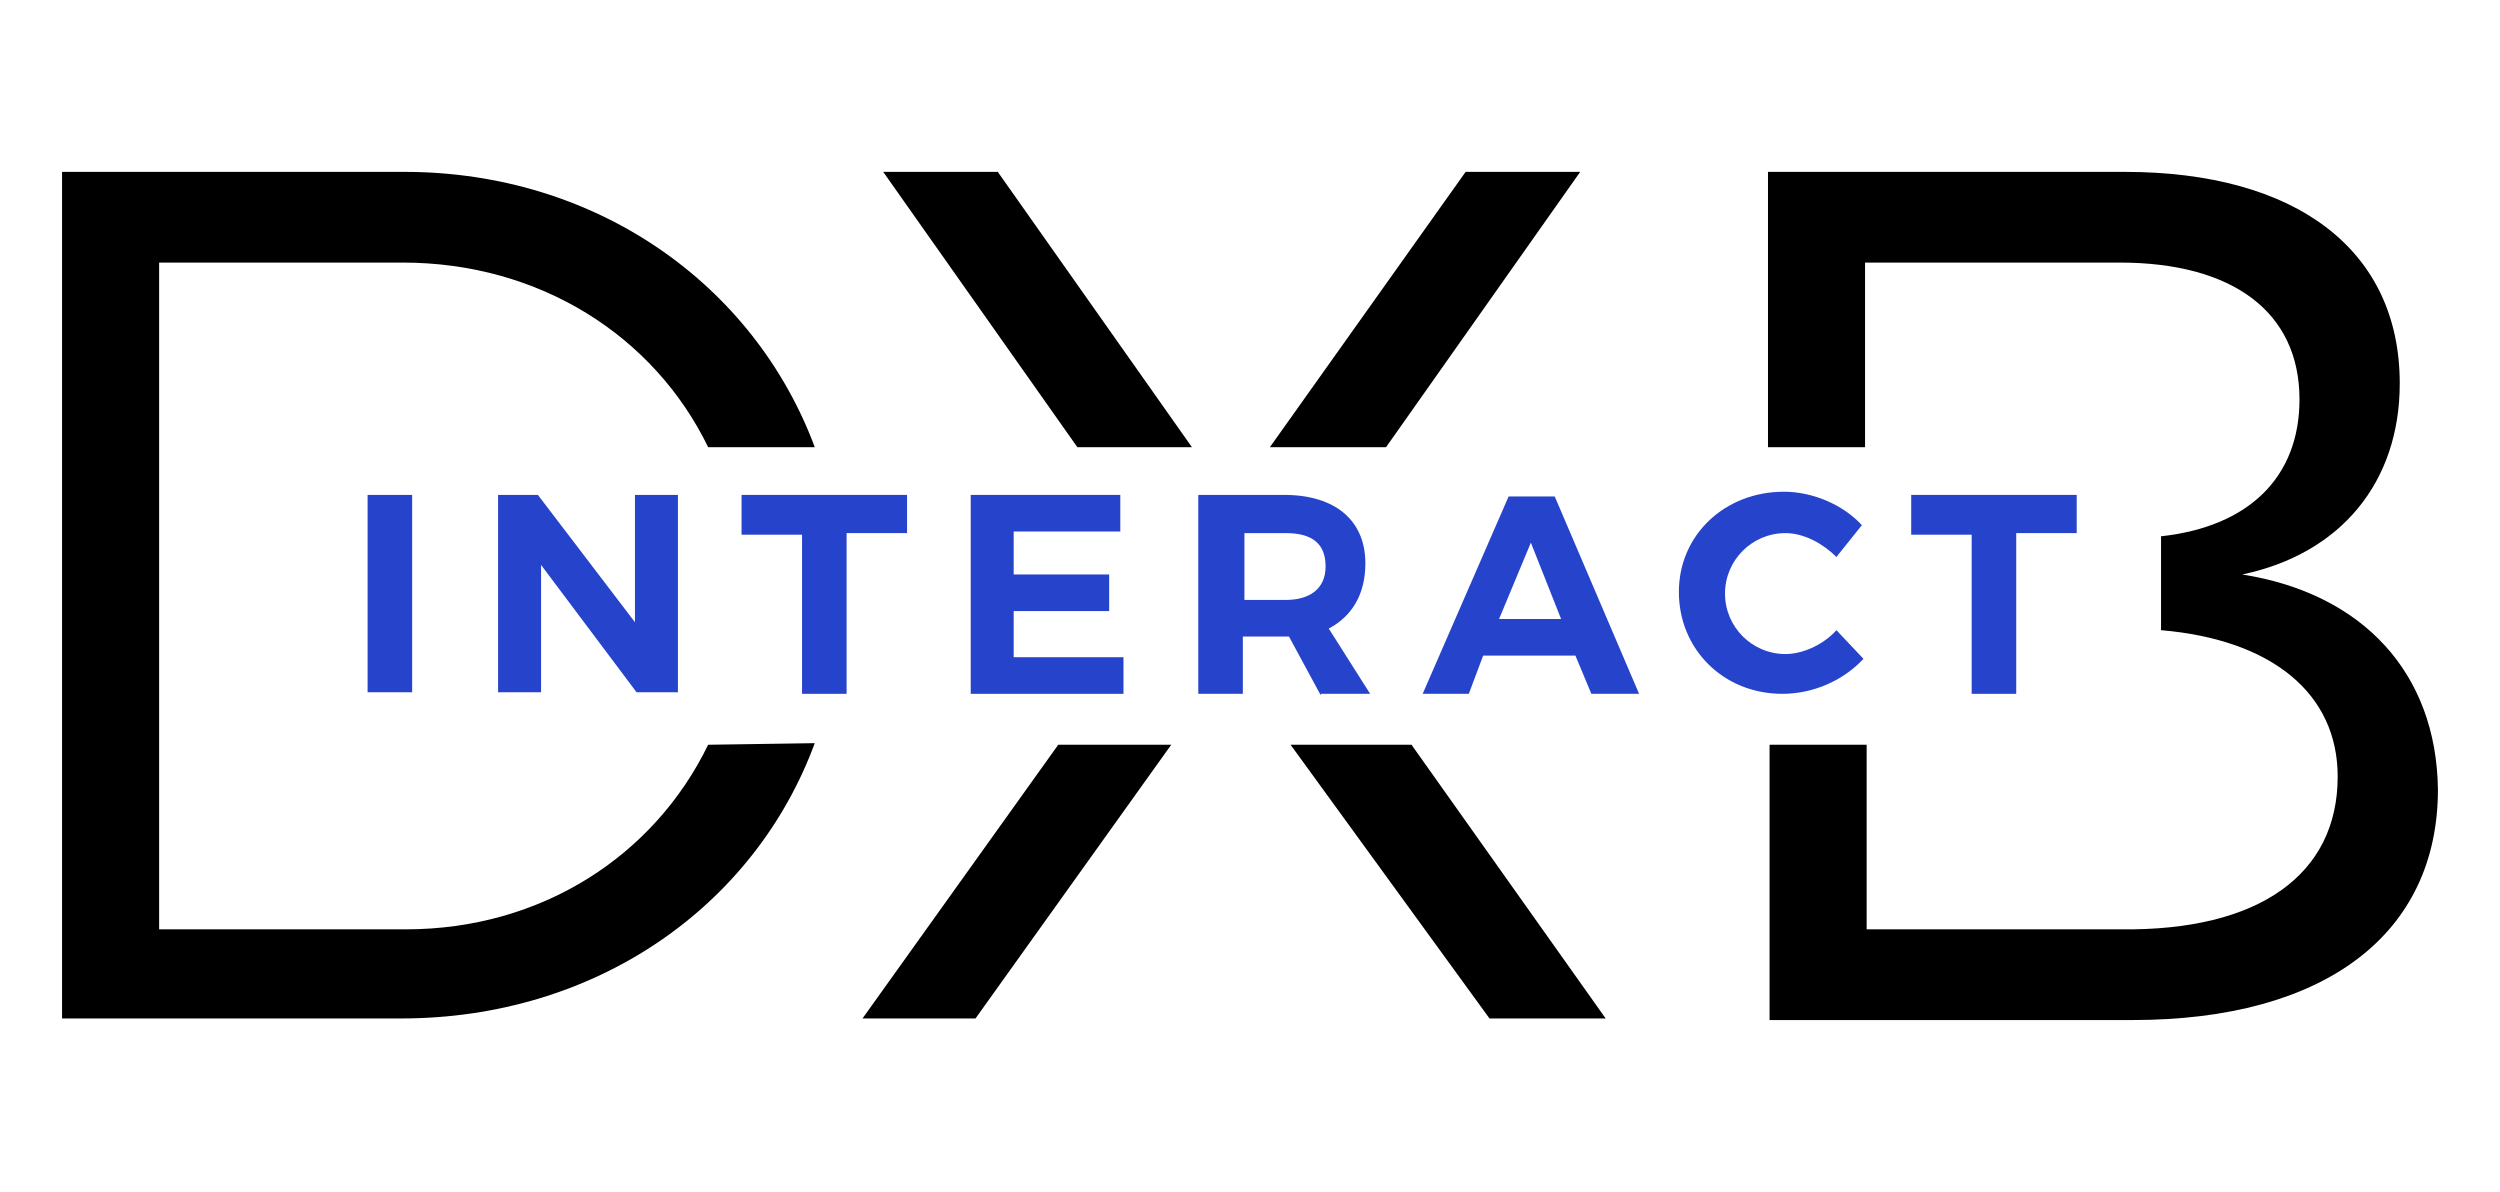
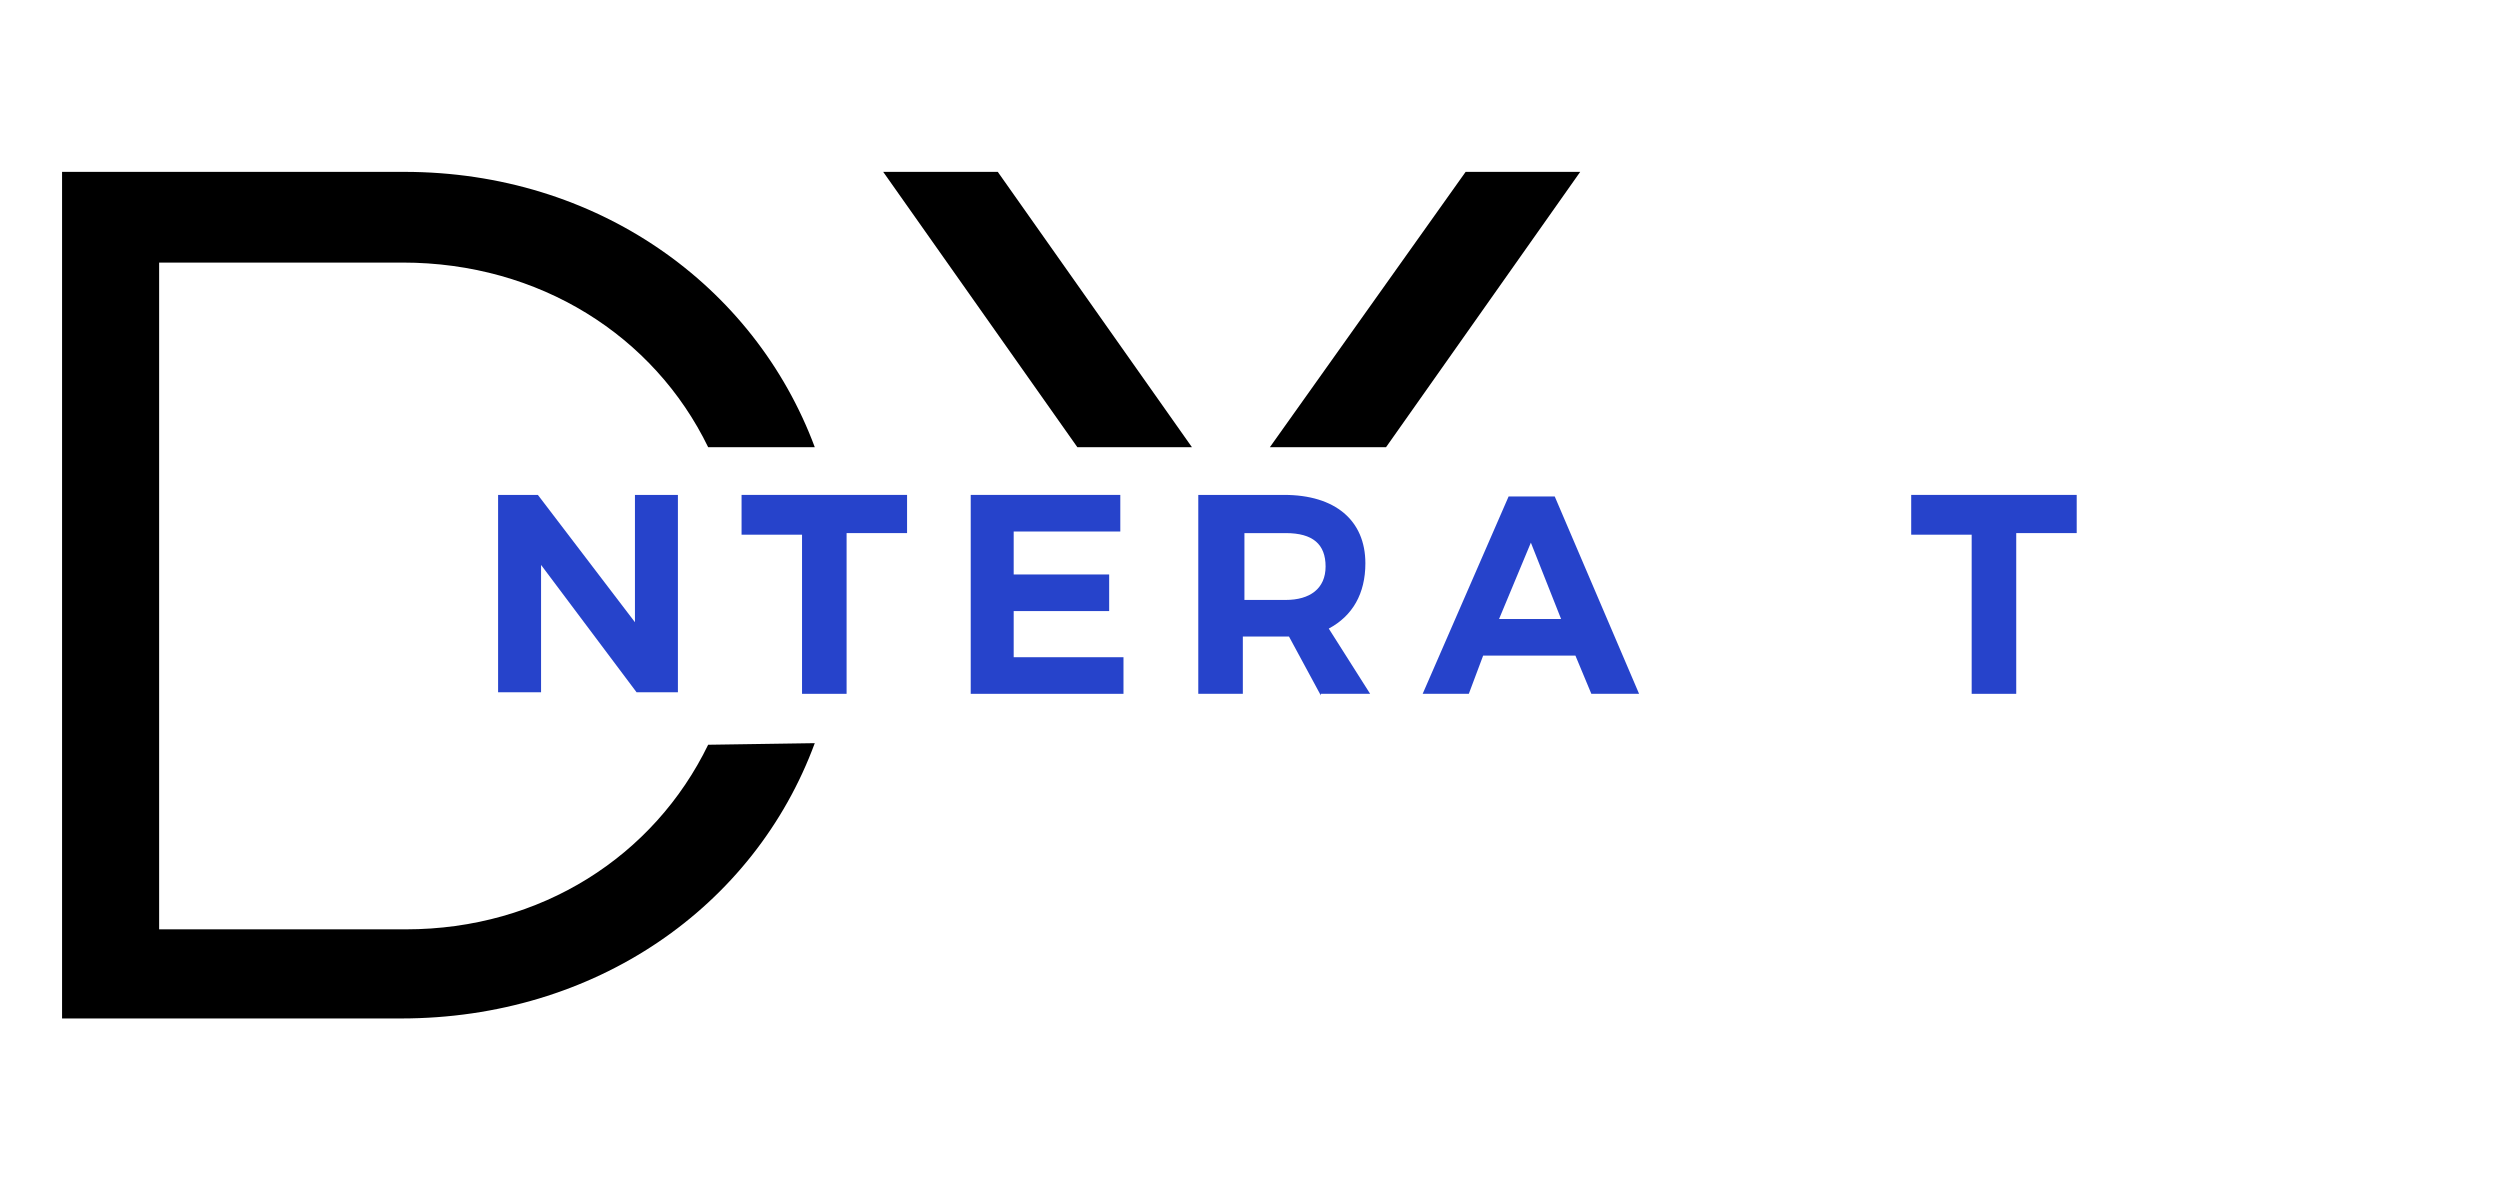
<svg xmlns="http://www.w3.org/2000/svg" version="1.1" id="Layer_1" x="0px" y="0px" viewBox="0 0 157.1 74.9" style="enable-background:new 0 0 157.1 74.9;" xml:space="preserve">
  <style type="text/css">
	.st0{fill:#2643CB;}
</style>
  <g>
    <g>
      <polygon points="74.9,28.1 62.7,10.8 55.5,10.8 67.7,28.1   " />
      <polygon points="87.1,28.1 99.3,10.8 92.1,10.8 79.8,28.1   " />
      <path d="M44.5,46.8c-3.4,7-10.5,11.6-19,11.6H10V16.5h15.3c8.6,0,15.8,4.6,19.2,11.6h6.7c-3.8-10.2-13.7-17.3-25.8-17.3H3.9V64    h21.3c12.2,0,22.2-7,26-17.3L44.5,46.8L44.5,46.8z" />
-       <path d="M140.9,36.1c6.2-1.3,9.9-5.8,9.9-12c0-8.4-6.5-13.3-17.3-13.3h-22.4v17.3h6.1V16.5h16c7.1,0,11.3,3.1,11.3,8.6    c0,4.9-3.2,8-8.7,8.6v5.9c7,0.6,11.1,4,11.1,9.2c0,6.2-5,9.7-13.6,9.6h-16V46.8h-6.1v17.3H134c12.1,0,19.2-5.4,19.2-14.5    C153.1,42.3,148.5,37.3,140.9,36.1z" />
-       <polygon points="66.5,46.8 54.2,64 61.3,64 73.6,46.8   " />
-       <polygon points="81.1,46.8 93.6,64 100.9,64 88.7,46.8   " />
    </g>
    <g>
      <g>
-         <path class="st0" d="M25.9,31.1v12.4h-2.8V31.1H25.9z" />
        <path class="st0" d="M33.8,31.1l6.1,8v-8h2.7v12.4H40l-6-8v8h-2.7V31.1H33.8z" />
        <path class="st0" d="M57,31.1v2.4h-3.8v10.1h-2.8v-10h-3.8v-2.5H57z" />
        <path class="st0" d="M70.4,31.1v2.3h-6.7v2.7h6v2.3h-6v2.9h6.9v2.3H61V31.1H70.4z" />
        <path class="st0" d="M83,43.7L81,40h-0.3h-2.6v3.6h-2.8V31.1h5.4c3.2,0,5.1,1.6,5.1,4.3c0,1.9-0.8,3.3-2.3,4.1l2.6,4.1H83z      M78.2,37.7h2.6c1.5,0,2.5-0.7,2.5-2.1c0-1.4-0.8-2.1-2.5-2.1h-2.6V37.7z" />
        <path class="st0" d="M99,41.2h-5.8l-0.9,2.4h-2.9l5.4-12.4h2.9l5.3,12.4h-3L99,41.2z M98.1,38.9l-1.9-4.8l-2,4.8H98.1z" />
-         <path class="st0" d="M112.2,33.5c-2.1,0-3.8,1.7-3.8,3.8c0,2.1,1.7,3.8,3.8,3.8c1.1,0,2.4-0.6,3.2-1.5l1.7,1.8     c-1.3,1.4-3.2,2.2-5.1,2.2c-3.7,0-6.5-2.8-6.5-6.4c0-3.6,2.9-6.3,6.6-6.3c1.8,0,3.7,0.8,4.9,2.1l-1.6,2     C114.6,34.2,113.4,33.5,112.2,33.5z" />
        <path class="st0" d="M130.5,31.1v2.4h-3.8v10.1h-2.8v-10h-3.8v-2.5H130.5z" />
      </g>
    </g>
  </g>
</svg>